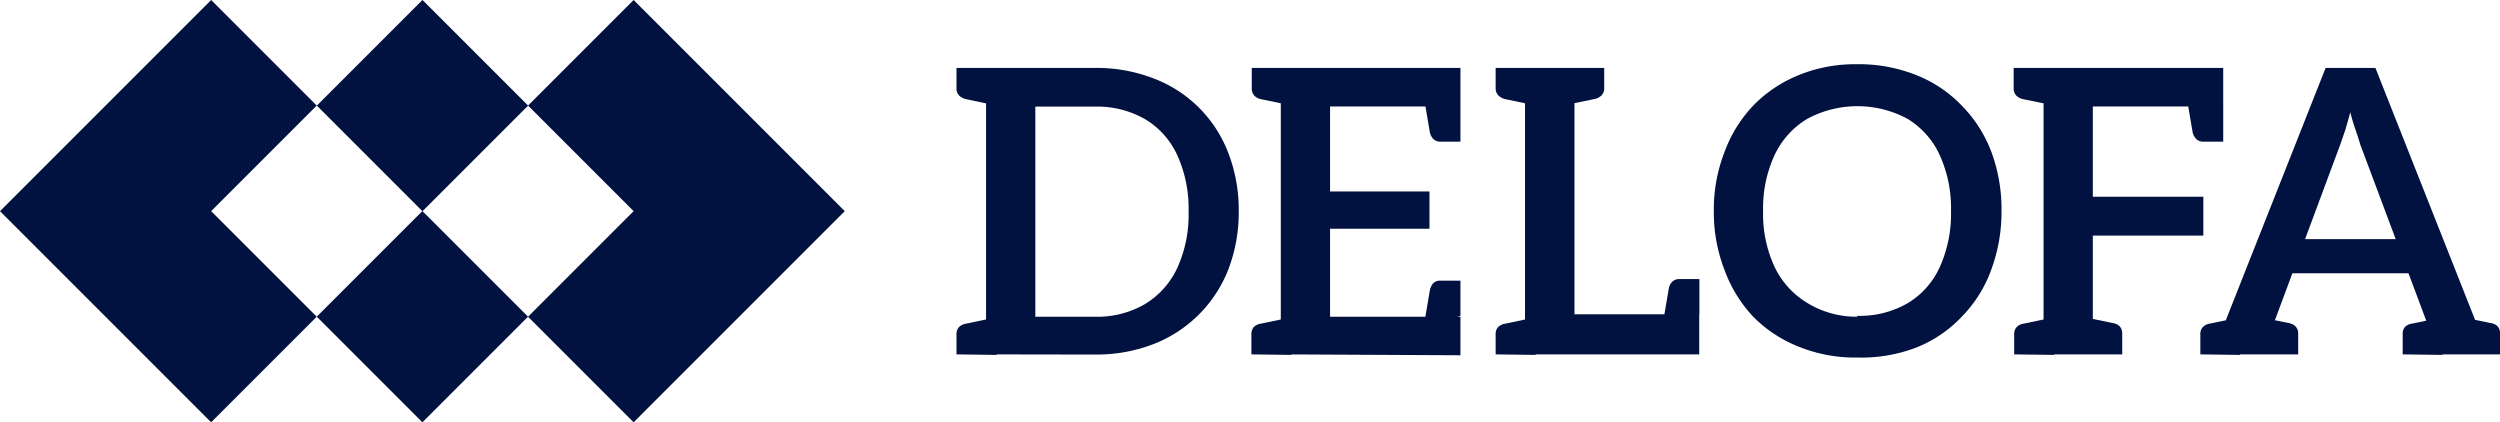
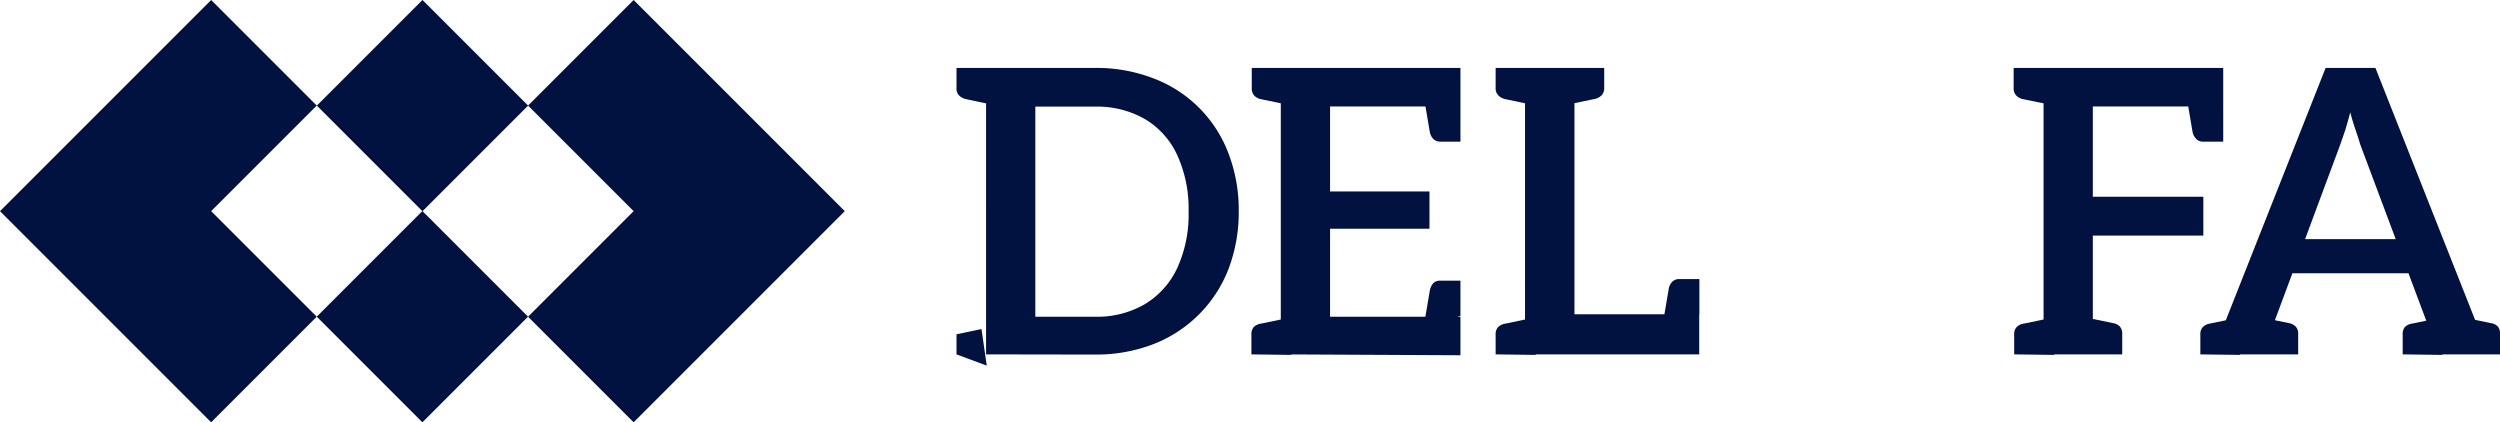
<svg xmlns="http://www.w3.org/2000/svg" viewBox="0 0 142.08 24">
  <defs>
    <style>.cls-1{fill:#011140;}</style>
  </defs>
  <g id="Capa_2" data-name="Capa 2">
    <g id="Capa_1-2" data-name="Capa 1">
-       <path class="cls-1" d="M56.65,3.86l-.3,2.08-1.42-.3a.83.83,0,0,1-.42-.21A.57.57,0,0,1,54.36,5V3.86ZM54.36,20.14V19a.57.57,0,0,1,.15-.42.75.75,0,0,1,.42-.19l1.42-.3.3,2.08Zm1.68,0V3.86h6.18a9,9,0,0,1,3.35.6A7.31,7.31,0,0,1,69.81,8.7,9,9,0,0,1,70.4,12a9.06,9.06,0,0,1-.59,3.31,7.46,7.46,0,0,1-4.24,4.24,9,9,0,0,1-3.35.6ZM58.84,18h3.38a5.37,5.37,0,0,0,2.87-.73,4.73,4.73,0,0,0,1.83-2.07A7.33,7.33,0,0,0,67.55,12a7.32,7.32,0,0,0-.63-3.15,4.62,4.62,0,0,0-1.83-2.07,5.46,5.46,0,0,0-2.87-.72H58.84Z" />
+       <path class="cls-1" d="M56.65,3.86l-.3,2.08-1.42-.3a.83.83,0,0,1-.42-.21A.57.57,0,0,1,54.36,5V3.86ZM54.36,20.14V19l1.42-.3.3,2.08Zm1.68,0V3.86h6.18a9,9,0,0,1,3.35.6A7.31,7.31,0,0,1,69.81,8.7,9,9,0,0,1,70.4,12a9.06,9.06,0,0,1-.59,3.31,7.46,7.46,0,0,1-4.24,4.24,9,9,0,0,1-3.35.6ZM58.84,18h3.38a5.37,5.37,0,0,0,2.87-.73,4.73,4.73,0,0,0,1.83-2.07A7.33,7.33,0,0,0,67.55,12a7.32,7.32,0,0,0-.63-3.15,4.62,4.62,0,0,0-1.83-2.07,5.46,5.46,0,0,0-2.87-.72H58.84Z" />
      <path class="cls-1" d="M71.12,20.14V19a.61.61,0,0,1,.14-.42.75.75,0,0,1,.42-.19l1.43-.3.29,2.08ZM73.4,3.86l-.27,2.08-1.45-.3a.73.73,0,0,1-.4-.21A.61.61,0,0,1,71.14,5V3.86Zm-.61,16.28V3.86H83V6.05H75.59v4.83h5.65V13H75.59V18H83v2.19ZM80.92,5.51,83,6.05v2H81.87a.57.57,0,0,1-.4-.14.8.8,0,0,1-.21-.4Zm0,13,.34-2a.87.87,0,0,1,.21-.43.57.57,0,0,1,.4-.13H83v2Z" />
      <path class="cls-1" d="M87.29,3.86,87,5.94l-1.42-.3a.83.83,0,0,1-.42-.21A.57.57,0,0,1,85,5V3.86ZM85,20.14V19a.57.57,0,0,1,.15-.42.75.75,0,0,1,.42-.19l1.42-.3.29,2.08Zm1.67,0V3.86h2.81v14h7.09v2.28Zm4.5-16.28V5a.57.57,0,0,1-.15.42.79.79,0,0,1-.42.21l-1.44.3L88.9,3.86ZM94.5,18.4l.34-2a.73.73,0,0,1,.21-.4.57.57,0,0,1,.4-.14h1.13v2Z" />
-       <path class="cls-1" d="M105.55,20.32a8.52,8.52,0,0,1-3.33-.62A7.47,7.47,0,0,1,99.64,18,7.75,7.75,0,0,1,98,15.32a9,9,0,0,1-.6-3.31A9,9,0,0,1,98,8.66,7.66,7.66,0,0,1,99.64,6a7.56,7.56,0,0,1,2.58-1.73,8.52,8.52,0,0,1,3.33-.62,8.74,8.74,0,0,1,3.36.62A7.28,7.28,0,0,1,111.49,6a7.56,7.56,0,0,1,1.69,2.65,9.39,9.39,0,0,1,.57,3.31,9.47,9.47,0,0,1-.57,3.33A7.39,7.39,0,0,1,111.49,18a7.2,7.2,0,0,1-2.58,1.75A8.74,8.74,0,0,1,105.55,20.32Zm0-2.37a5.46,5.46,0,0,0,2.87-.72,4.62,4.62,0,0,0,1.83-2.07,7.38,7.38,0,0,0,.63-3.17,7.32,7.32,0,0,0-.63-3.15,4.7,4.7,0,0,0-1.83-2.08,6,6,0,0,0-5.72,0,4.77,4.77,0,0,0-1.86,2.08A7.23,7.23,0,0,0,100.2,12a7.13,7.13,0,0,0,.64,3.14,4.8,4.8,0,0,0,1.86,2.07A5.35,5.35,0,0,0,105.55,18Z" />
      <path class="cls-1" d="M116.75,3.86l-.29,2.08L115,5.64a.76.76,0,0,1-.41-.21.57.57,0,0,1-.15-.42V3.86Zm-2.28,16.28V19a.57.57,0,0,1,.15-.42.69.69,0,0,1,.41-.19l1.43-.3.29,2.08Zm1.67,0V3.86h10.21V6.05h-7.41v5.13h6.28v2.21h-6.28v6.75Zm2.21,0,.28-2.08,1.44.3a.72.72,0,0,1,.4.19.61.61,0,0,1,.14.42v1.17Zm5.92-14.63,2.08.54v2h-1.13a.53.53,0,0,1-.39-.14.81.81,0,0,1-.22-.4Z" />
      <path class="cls-1" d="M125.05,20.14V19a.57.57,0,0,1,.15-.42.72.72,0,0,1,.39-.19l1.45-.3.27,2.08Zm.68,0,6.44-16.28H135l6.44,16.28h-2.15a1,1,0,0,1-.6-.18,1,1,0,0,1-.32-.45L134.13,8.19c-.07-.25-.16-.52-.26-.81s-.2-.61-.3-1c-.09.36-.19.69-.28,1l-.29.84-4.2,11.29a1,1,0,0,1-.33.44.87.87,0,0,1-.59.19Zm1.88,0V18.67h1.76v1.47Zm.74,0,.27-2.08,1.45.3a.72.72,0,0,1,.39.19.57.57,0,0,1,.15.42v1.17Zm1.27-4.61.47-1.94H137l.48,1.94Zm6.93,4.61V19a.6.6,0,0,1,.13-.42.72.72,0,0,1,.41-.19l1.45-.3.27,2.08Zm1.11,0V18.67h1.85v1.47Zm2.16,0,.28-2.08,1.44.3a.69.69,0,0,1,.41.19.6.6,0,0,1,.13.42v1.17Z" />
      <polygon class="cls-1" points="12 12 18 6 12 0 0 12 12 24 18 18 12 12" />
      <polygon class="cls-1" points="36.01 12 30.01 18 36.01 24 48.01 12 36.01 0 30.01 6 36.01 12" />
      <rect class="cls-1" x="19.76" y="1.76" width="8.49" height="8.49" transform="translate(2.79 18.73) rotate(-45)" />
      <rect class="cls-1" x="19.76" y="13.76" width="8.49" height="8.49" transform="translate(-5.7 22.24) rotate(-45)" />
    </g>
  </g>
</svg>